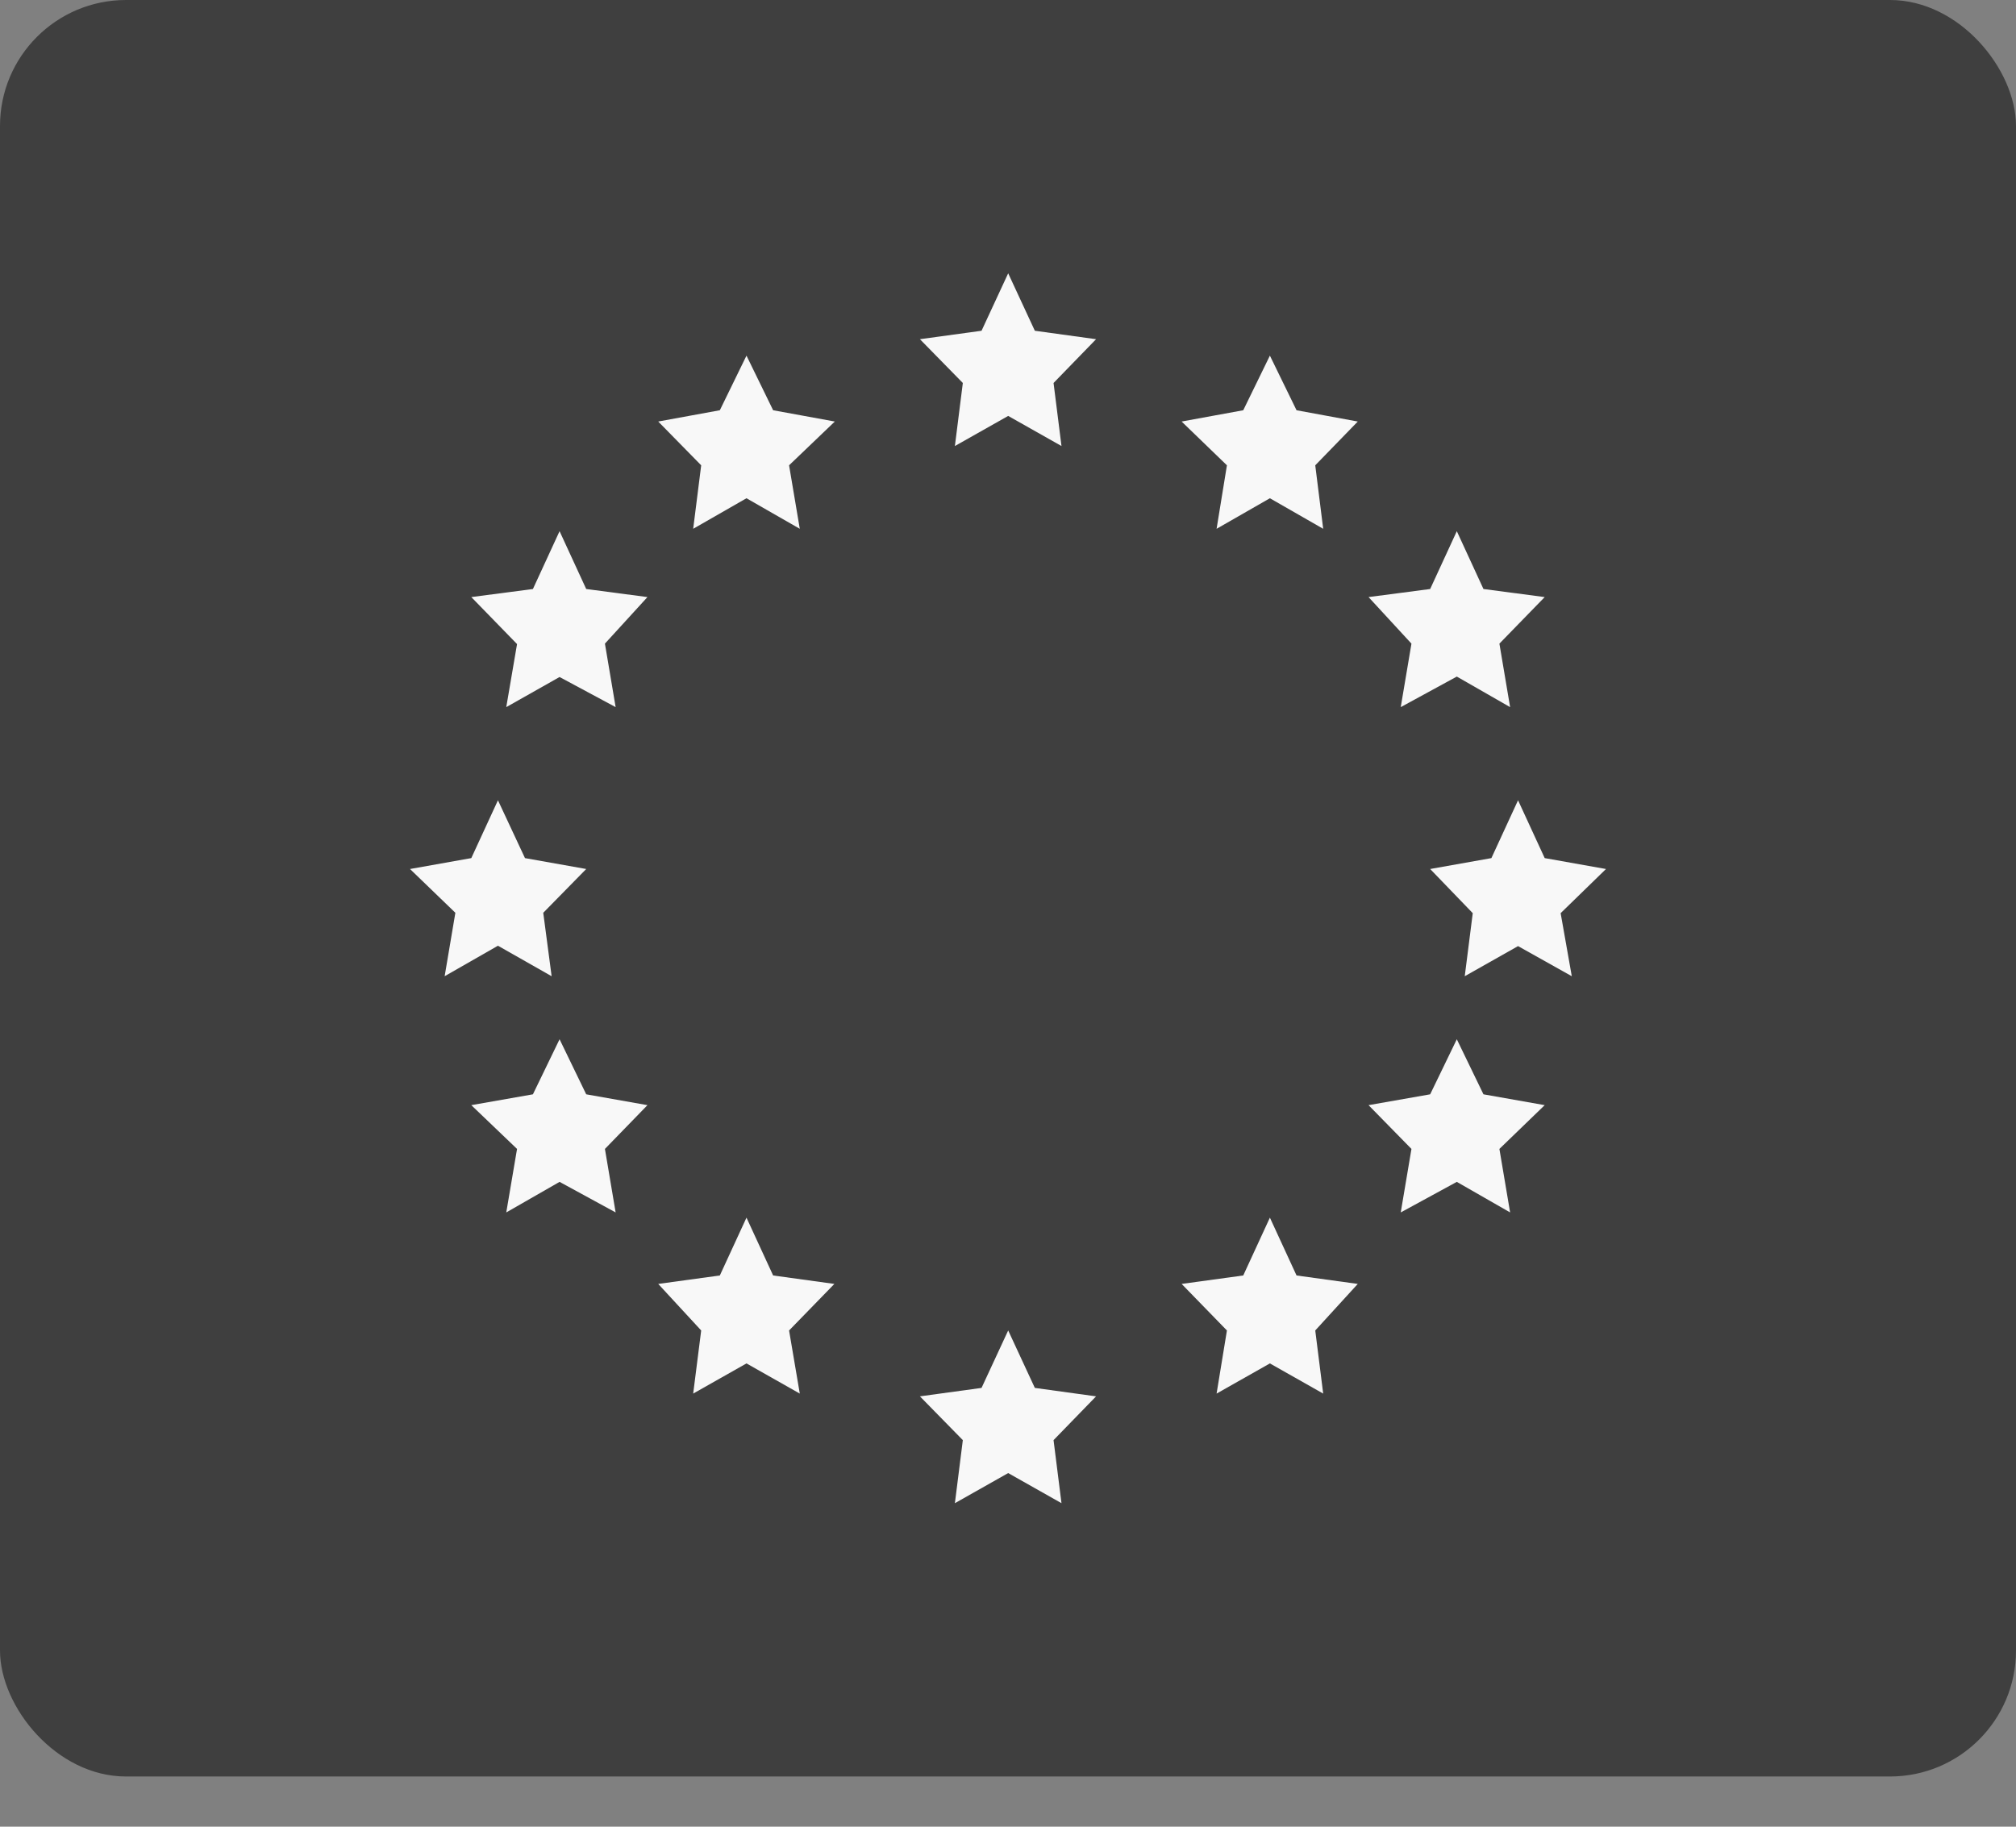
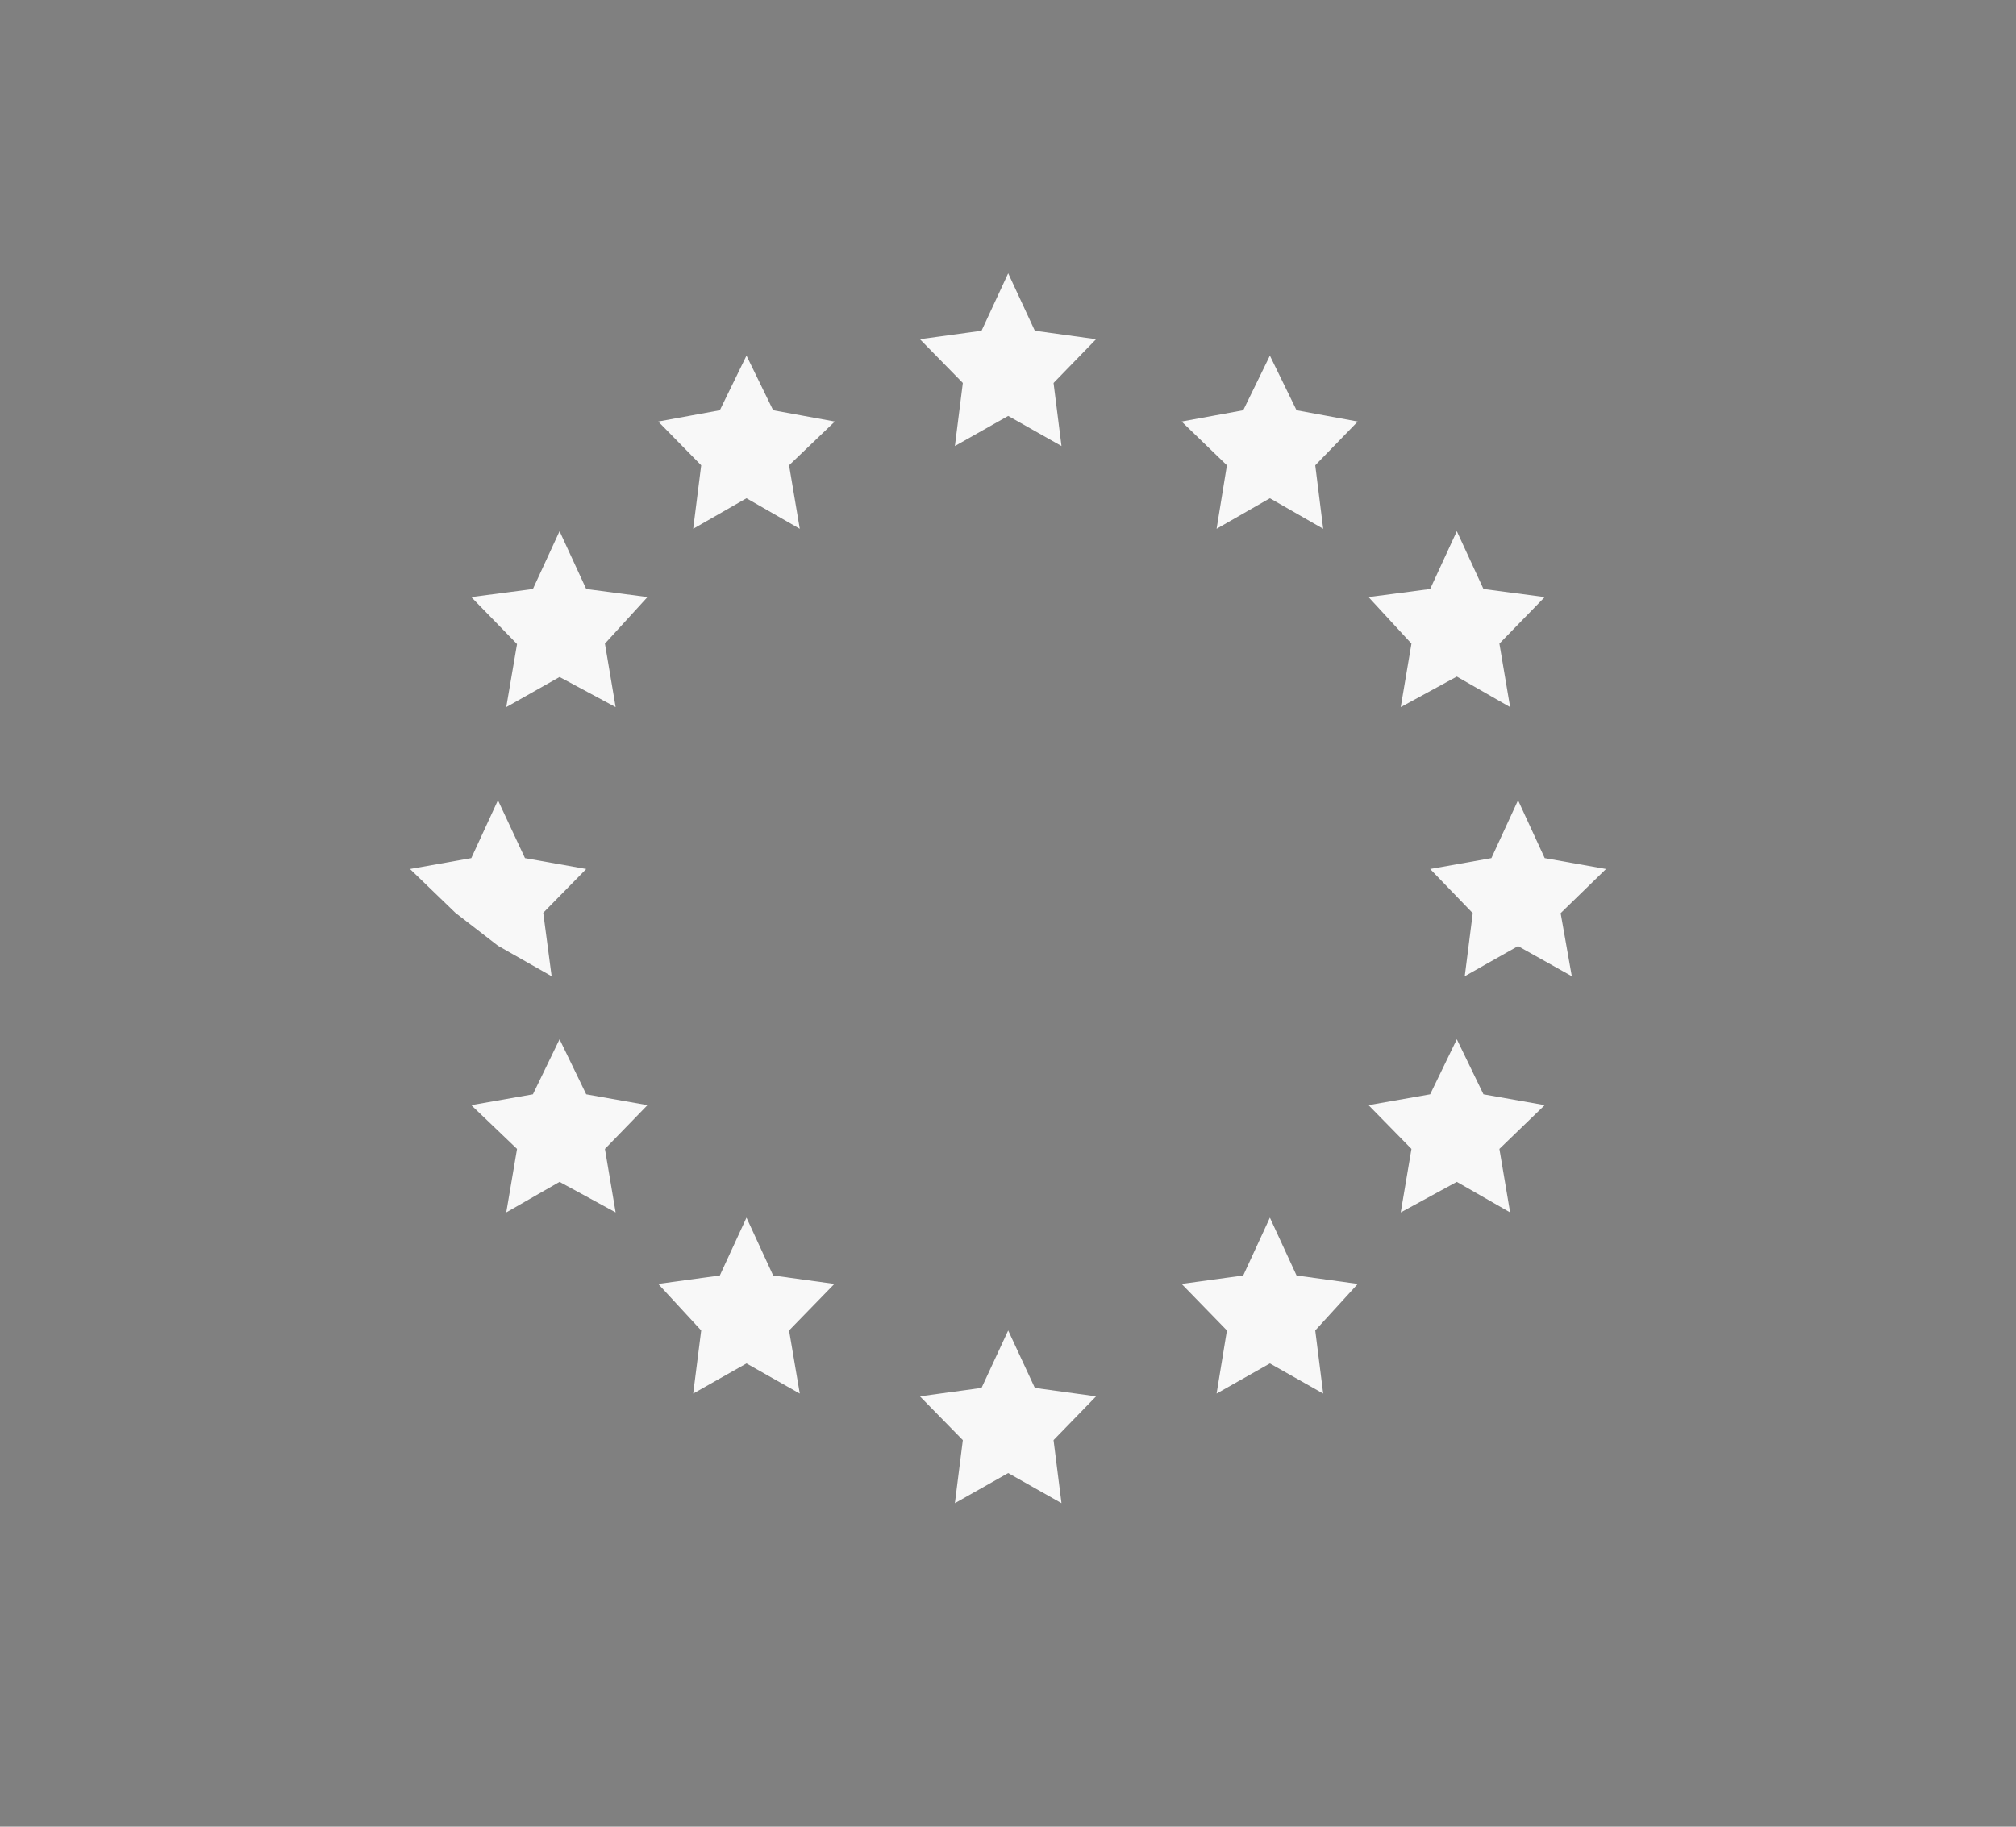
<svg xmlns="http://www.w3.org/2000/svg" width="32px" height="29px" viewBox="0 0 32 29" version="1.1">
  <rect x="0" y="0" width="32" height="29" fill="#808080" stroke="none" />
  <title>Group 2</title>
  <g id="Symbols" stroke="none" stroke-width="1" fill="none" fill-rule="evenodd">
    <g id="New-footer" transform="translate(-56, -230)">
      <g id="Group-2" transform="translate(56, 230)">
-         <rect id="Rectangle" fill="#000000" opacity="0.504" x="0" y="0" width="32" height="28.203" rx="2" />
-         <path d="M22.701,9.351 L23.124,8.433 L23.547,9.351 L24.519,9.479 L23.8,10.218 L23.97,11.226 L23.124,10.741 L22.234,11.226 L22.404,10.218 L21.723,9.479 L22.701,9.351 Z M6.508,13.796 L7.481,13.623 L7.904,12.705 L8.333,13.623 L9.305,13.796 L8.623,14.491 L8.756,15.498 L7.904,15.014 L7.058,15.498 L7.228,14.491 L6.508,13.796 Z M9.772,19.248 L8.882,18.763 L8.036,19.248 L8.207,18.24 L7.481,17.545 L8.459,17.373 L8.882,16.499 L9.305,17.373 L10.277,17.545 L9.602,18.24 L9.772,19.248 Z M9.602,10.218 L9.772,11.226 L8.882,10.748 L8.036,11.226 L8.207,10.225 L7.481,9.479 L8.459,9.351 L8.882,8.433 L9.305,9.351 L10.277,9.479 L9.602,10.218 Z M12.695,22.124 L11.849,21.645 L11.003,22.124 L11.13,21.122 L10.448,20.383 L11.426,20.249 L11.849,19.331 L12.272,20.249 L13.244,20.383 L12.525,21.122 L12.695,22.124 Z M12.525,7.387 L12.695,8.395 L11.849,7.91 L11.003,8.395 L11.13,7.387 L10.448,6.692 L11.426,6.513 L11.849,5.646 L12.272,6.513 L13.251,6.692 L12.525,7.387 Z M16.849,23.864 L16.003,23.386 L15.157,23.864 L15.283,22.863 L14.602,22.168 L15.58,22.034 L16.003,21.122 L16.426,22.034 L17.398,22.168 L16.723,22.863 L16.849,23.864 Z M16.723,6.08 L16.849,7.081 L16.003,6.603 L15.157,7.081 L15.283,6.08 L14.602,5.385 L15.58,5.251 L16.003,4.339 L16.426,5.251 L17.398,5.385 L16.723,6.08 Z M21.003,22.124 L20.157,21.645 L19.311,22.124 L19.475,21.122 L18.756,20.383 L19.734,20.249 L20.157,19.331 L20.58,20.249 L21.552,20.383 L20.877,21.122 L21.003,22.124 Z M20.877,7.387 L21.003,8.395 L20.157,7.91 L19.311,8.395 L19.475,7.387 L18.756,6.692 L19.734,6.513 L20.157,5.646 L20.58,6.513 L21.552,6.692 L20.877,7.387 Z M23.97,19.248 L23.124,18.763 L22.234,19.248 L22.404,18.24 L21.723,17.545 L22.701,17.373 L23.124,16.499 L23.547,17.373 L24.519,17.545 L23.8,18.24 L23.97,19.248 Z M24.949,15.498 L24.096,15.02 L23.25,15.498 L23.377,14.497 L22.701,13.796 L23.673,13.623 L24.096,12.705 L24.519,13.623 L25.492,13.796 L24.772,14.497 L24.949,15.498 Z" id="Shape" fill="#F8F8F8" fill-rule="nonzero" />
+         <path d="M22.701,9.351 L23.124,8.433 L23.547,9.351 L24.519,9.479 L23.8,10.218 L23.97,11.226 L23.124,10.741 L22.234,11.226 L22.404,10.218 L21.723,9.479 L22.701,9.351 Z M6.508,13.796 L7.481,13.623 L7.904,12.705 L8.333,13.623 L9.305,13.796 L8.623,14.491 L8.756,15.498 L7.904,15.014 L7.228,14.491 L6.508,13.796 Z M9.772,19.248 L8.882,18.763 L8.036,19.248 L8.207,18.24 L7.481,17.545 L8.459,17.373 L8.882,16.499 L9.305,17.373 L10.277,17.545 L9.602,18.24 L9.772,19.248 Z M9.602,10.218 L9.772,11.226 L8.882,10.748 L8.036,11.226 L8.207,10.225 L7.481,9.479 L8.459,9.351 L8.882,8.433 L9.305,9.351 L10.277,9.479 L9.602,10.218 Z M12.695,22.124 L11.849,21.645 L11.003,22.124 L11.13,21.122 L10.448,20.383 L11.426,20.249 L11.849,19.331 L12.272,20.249 L13.244,20.383 L12.525,21.122 L12.695,22.124 Z M12.525,7.387 L12.695,8.395 L11.849,7.91 L11.003,8.395 L11.13,7.387 L10.448,6.692 L11.426,6.513 L11.849,5.646 L12.272,6.513 L13.251,6.692 L12.525,7.387 Z M16.849,23.864 L16.003,23.386 L15.157,23.864 L15.283,22.863 L14.602,22.168 L15.58,22.034 L16.003,21.122 L16.426,22.034 L17.398,22.168 L16.723,22.863 L16.849,23.864 Z M16.723,6.08 L16.849,7.081 L16.003,6.603 L15.157,7.081 L15.283,6.08 L14.602,5.385 L15.58,5.251 L16.003,4.339 L16.426,5.251 L17.398,5.385 L16.723,6.08 Z M21.003,22.124 L20.157,21.645 L19.311,22.124 L19.475,21.122 L18.756,20.383 L19.734,20.249 L20.157,19.331 L20.58,20.249 L21.552,20.383 L20.877,21.122 L21.003,22.124 Z M20.877,7.387 L21.003,8.395 L20.157,7.91 L19.311,8.395 L19.475,7.387 L18.756,6.692 L19.734,6.513 L20.157,5.646 L20.58,6.513 L21.552,6.692 L20.877,7.387 Z M23.97,19.248 L23.124,18.763 L22.234,19.248 L22.404,18.24 L21.723,17.545 L22.701,17.373 L23.124,16.499 L23.547,17.373 L24.519,17.545 L23.8,18.24 L23.97,19.248 Z M24.949,15.498 L24.096,15.02 L23.25,15.498 L23.377,14.497 L22.701,13.796 L23.673,13.623 L24.096,12.705 L24.519,13.623 L25.492,13.796 L24.772,14.497 L24.949,15.498 Z" id="Shape" fill="#F8F8F8" fill-rule="nonzero" />
      </g>
    </g>
  </g>
</svg>